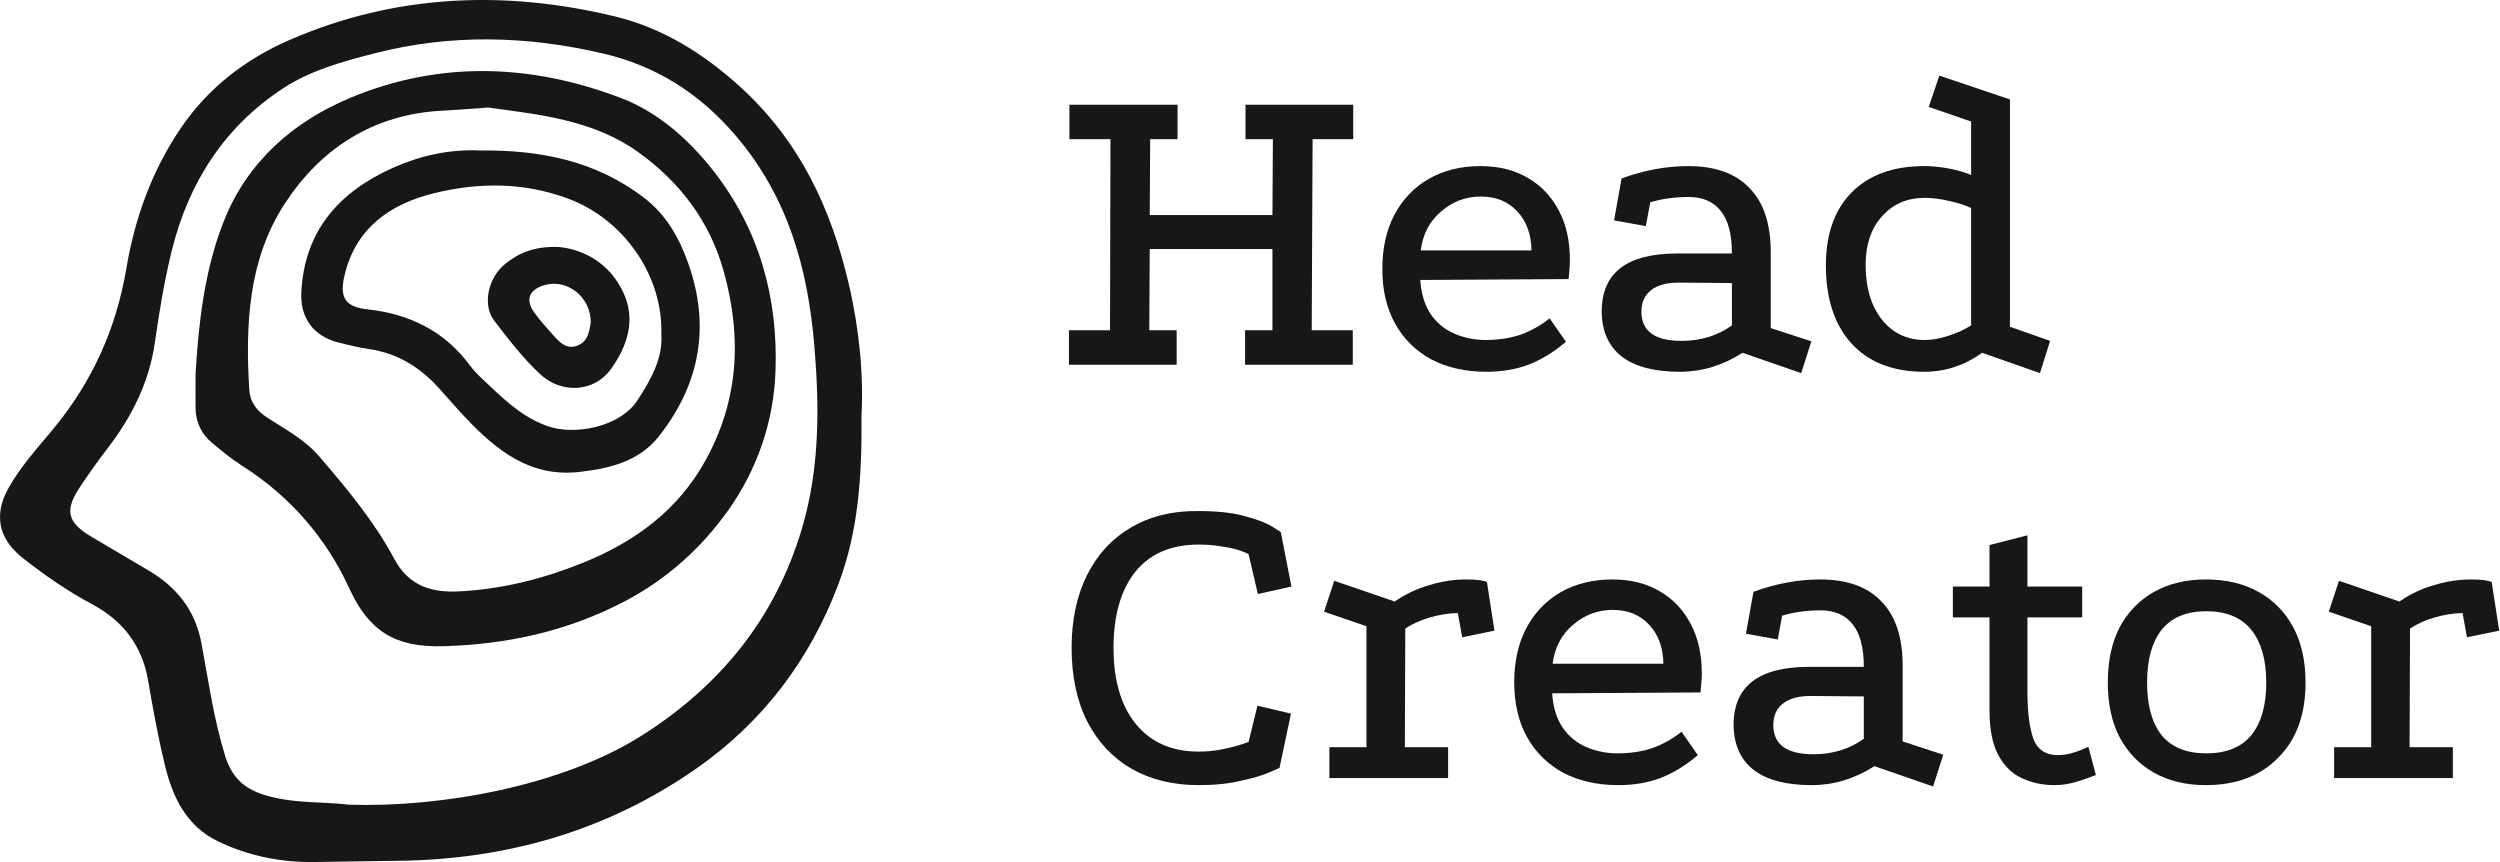
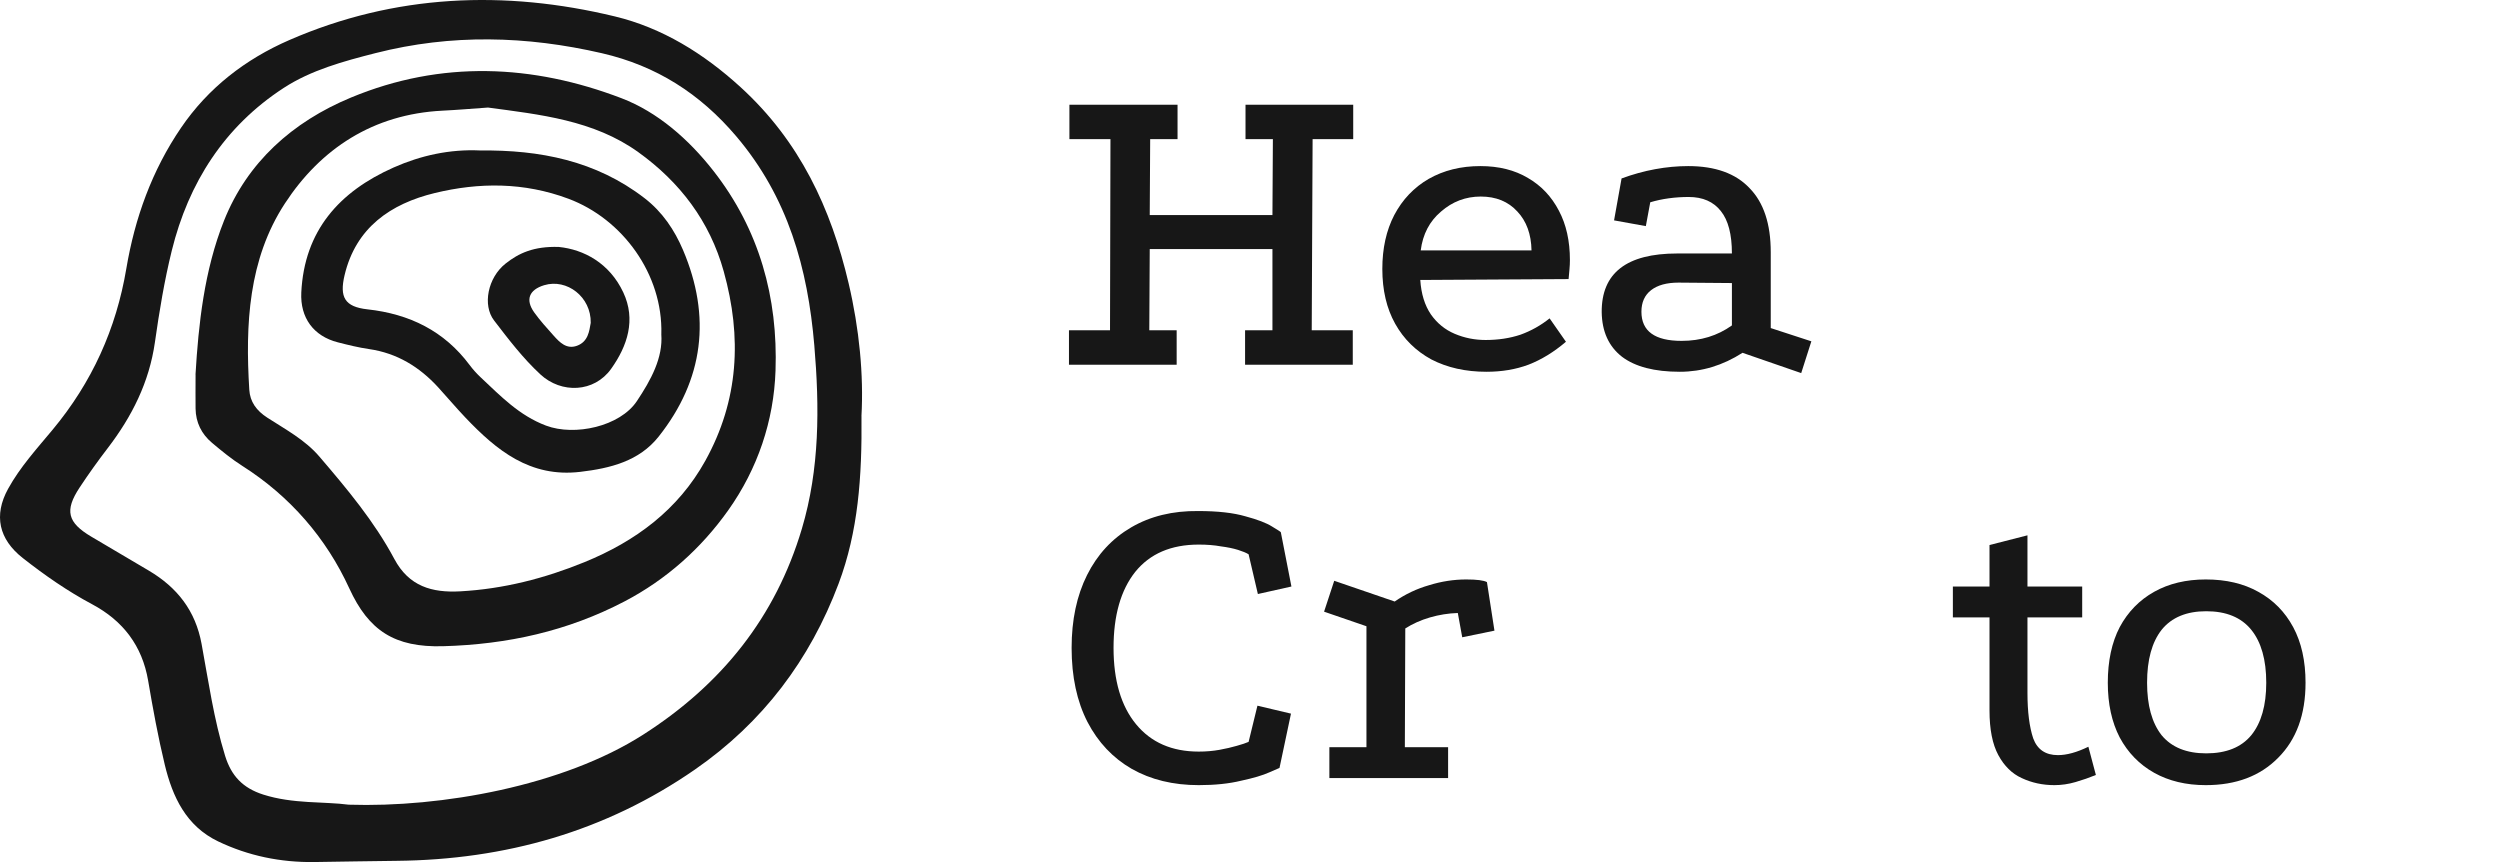
<svg xmlns="http://www.w3.org/2000/svg" width="725" height="250" viewBox="0 0 725 250" fill="none">
  <g clip-path="url(#clip0_1641_435)">
    <path d="M249.832 120.643C250.009 138.342 248.866 154.154 243.199 169.242C234.883 191.368 221.191 209.556 201.504 223.186C175.547 241.155 146.516 249.328 114.997 249.642C107.035 249.721 99.074 249.886 91.112 249.991C81.362 250.122 72.009 248.193 63.268 244.01C53.952 239.548 50.028 231.061 47.788 221.788C45.84 213.729 44.352 205.557 42.961 197.384C41.243 187.299 35.699 180.035 26.746 175.25C19.572 171.425 12.974 166.824 6.616 161.838C-0.336 156.381 -1.895 149.466 2.347 141.756C5.827 135.443 10.69 130.117 15.259 124.616C26.666 110.907 33.698 95.374 36.638 77.876C39.1 63.251 44.059 49.446 52.508 37.048C60.381 25.487 71.15 17.175 83.894 11.622C114.492 -1.703 146.348 -2.969 178.336 4.767C191.992 8.068 203.992 15.446 214.77 25.278C231.969 40.977 240.993 60.457 246.103 82.172C249.203 95.348 250.487 108.82 249.823 120.634L249.832 120.643ZM101.137 233.358C127.936 234.231 163.245 227.935 186.51 213.057C209.306 198.475 224.911 178.961 232.536 153.36C237.725 135.949 237.672 118.102 236.149 100.159C234.254 77.832 228.542 57.217 213.486 39.492C202.965 27.12 190.336 19.078 174.572 15.437C152.698 10.39 130.92 9.797 108.931 15.394C99.561 17.777 90.218 20.336 82.291 25.487C65.057 36.698 54.66 53.044 49.816 72.681C47.664 81.412 46.194 90.336 44.927 99.242C43.28 110.829 38.267 120.8 31.218 129.986C28.375 133.697 25.648 137.503 23.079 141.398C18.678 148.069 19.563 151.535 26.48 155.63C32.042 158.922 37.621 162.196 43.183 165.497C51.41 170.377 56.688 177.109 58.459 186.74C60.461 197.594 62.002 208.56 65.279 219.187C67.059 224.949 70.353 228.52 76.358 230.433C84.993 233.183 93.884 232.406 101.137 233.358Z" fill="#171717" />
    <path d="M56.697 108.62C57.556 94.152 59.203 78.444 64.969 63.984C71.673 47.15 84.736 35.354 101.828 28.273C127.998 17.419 154.495 18.642 180.258 28.491C190.708 32.49 199.724 40.392 206.879 49.534C220.252 66.621 225.628 86.363 224.902 107.502C224.406 122.058 219.739 135.923 211.184 147.981C203.319 159.053 193.232 168.081 181.055 174.438C164.645 183.003 147.242 186.889 128.458 187.404C114.466 187.788 106.938 182.933 101.288 170.613C94.619 156.067 84.142 143.912 70.22 135.076C67.138 133.12 64.287 130.772 61.488 128.423C58.424 125.856 56.777 122.494 56.715 118.486C56.67 115.579 56.715 112.671 56.715 108.637L56.697 108.62ZM141.521 31.189C136.81 31.521 132.55 31.887 128.281 32.097C108.222 33.11 92.998 43.107 82.61 59.016C72.018 75.231 71.132 94.152 72.293 113.012C72.505 116.531 74.374 119.089 77.518 121.123C82.796 124.537 88.464 127.541 92.626 132.413C100.632 141.765 108.559 151.229 114.351 162.091C118.593 170.046 125.27 171.941 133.489 171.487C146.011 170.797 157.967 167.732 169.489 163.026C184.332 156.966 196.651 147.842 204.524 133.653C214.265 116.094 215.195 97.793 209.882 78.706C205.826 64.115 197.129 52.773 185.111 44.129C172.163 34.812 156.497 33.215 141.521 31.189Z" fill="#171717" />
    <path d="M139.219 43.64C156.532 43.439 172.845 46.6 186.944 57.488C192.134 61.496 195.615 66.735 198.059 72.463C206.286 91.759 204.143 110.052 190.992 126.633C185.35 133.74 177.008 135.81 168.258 136.84C153.716 138.551 144.01 130.588 134.994 121.123C132.267 118.259 129.725 115.229 127.059 112.313C121.648 106.411 115.165 102.412 107.035 101.233C103.98 100.788 100.969 100.045 97.976 99.277C90.9 97.47 87.021 92.135 87.375 84.818C88.252 66.936 98.348 55.576 114.191 48.556C122.064 45.072 130.433 43.23 139.219 43.631V43.64ZM191.789 96.893C192.267 79.544 180.55 63.495 164.831 57.628C151.945 52.817 138.962 52.86 126.085 55.978C113.314 59.077 103.21 65.993 99.933 79.78C98.418 86.154 99.933 88.974 106.557 89.707C118.788 91.052 128.813 95.977 136.181 105.843C137.138 107.127 138.236 108.34 139.405 109.44C145.152 114.828 150.555 120.495 158.348 123.428C166.682 126.563 179.806 123.664 184.695 116.321C188.751 110.235 192.302 103.774 191.78 96.902L191.789 96.893Z" fill="#171717" />
    <path d="M162.059 71.616C169.267 72.341 176.751 76.27 180.754 84.8C184.473 92.728 181.967 100.316 177.22 106.97C172.332 113.824 162.82 114.252 156.674 108.541C151.608 103.835 147.446 98.369 143.275 92.929C139.865 88.485 141.477 80.522 146.578 76.471C150.422 73.406 154.823 71.38 162.059 71.616ZM171.313 93.628C171.455 86.127 164.414 80.714 157.816 82.705C153.433 84.032 152.29 86.922 154.921 90.598C156.612 92.964 158.587 95.138 160.535 97.312C162.315 99.303 164.308 101.364 167.319 100.273C170.587 99.085 170.888 95.985 171.313 93.628Z" fill="#171717" />
  </g>
-   <path d="M695.837 174.442C698.909 172.308 702.237 170.73 705.821 169.706C709.405 168.596 712.989 168.042 716.573 168.042C719.645 168.042 721.65 168.298 722.589 168.81L724.765 182.89L715.421 184.81L714.141 177.77C711.41 177.855 708.722 178.282 706.077 179.05C703.432 179.818 701.042 180.884 698.909 182.25L698.781 216.682H711.325V225.642H676.893V216.682H687.645V181.61L675.357 177.386L678.301 168.426L695.837 174.442Z" fill="#171717" />
  <path d="M639.678 168.042C645.566 168.042 650.644 169.236 654.91 171.626C659.262 174.015 662.633 177.428 665.022 181.866C667.412 186.303 668.606 191.679 668.606 197.994C668.606 207.21 665.961 214.463 660.67 219.754C655.465 225.044 648.468 227.69 639.678 227.69C633.961 227.69 628.969 226.495 624.702 224.106C620.436 221.716 617.108 218.303 614.718 213.866C612.414 209.428 611.262 204.138 611.262 197.994C611.262 191.679 612.414 186.303 614.718 181.866C617.108 177.428 620.436 174.015 624.702 171.626C628.969 169.236 633.961 168.042 639.678 168.042ZM639.806 177.258C634.089 177.258 629.78 179.05 626.878 182.634C624.062 186.218 622.654 191.338 622.654 197.994C622.654 204.564 624.062 209.642 626.878 213.226C629.78 216.724 634.089 218.474 639.806 218.474C645.609 218.474 649.961 216.724 652.862 213.226C655.764 209.642 657.214 204.564 657.214 197.994C657.214 191.338 655.764 186.218 652.862 182.634C649.961 179.05 645.609 177.258 639.806 177.258Z" fill="#171717" />
  <path d="M595.773 227.69C592.36 227.69 589.202 227.007 586.301 225.642C583.485 224.362 581.224 222.143 579.517 218.986C577.81 215.828 576.957 211.519 576.957 206.058V179.05H566.333V170.09H576.957V158.058L587.965 155.242V170.09H603.837V179.05H587.965V200.938C587.965 206.399 588.52 210.794 589.629 214.122C590.824 217.364 593.213 218.986 596.797 218.986C599.357 218.986 602.301 218.175 605.629 216.554L607.805 224.746C605.928 225.514 603.965 226.196 601.917 226.794C599.869 227.391 597.821 227.69 595.773 227.69Z" fill="#171717" />
-   <path d="M543.576 222.186C537.859 225.855 531.8 227.69 525.4 227.69C518.061 227.69 512.472 226.239 508.632 223.338C504.792 220.351 502.829 216.042 502.744 210.41C502.659 199.06 509.955 193.386 524.632 193.386H540.504C540.504 187.839 539.437 183.743 537.304 181.097C535.171 178.367 532.056 177.002 527.96 177.002C525.997 177.002 524.077 177.13 522.2 177.386C520.323 177.642 518.531 178.026 516.824 178.538L515.544 185.45L506.328 183.786L508.504 171.626C511.747 170.431 514.989 169.535 518.232 168.938C521.475 168.34 524.675 168.042 527.832 168.042C535.683 168.042 541.613 170.175 545.624 174.442C549.72 178.623 551.768 184.81 551.768 193.002V215.018L563.544 218.858L560.6 228.074L543.576 222.186ZM525.016 201.834C521.603 201.834 518.957 202.559 517.08 204.01C515.203 205.46 514.264 207.551 514.264 210.282C514.264 215.914 518.147 218.73 525.912 218.73C531.459 218.73 536.323 217.236 540.504 214.25V201.962L525.016 201.834Z" fill="#171717" />
-   <path d="M492.373 218.986C488.874 221.972 485.248 224.191 481.493 225.642C477.824 227.007 473.77 227.69 469.333 227.69C463.274 227.69 457.941 226.495 453.333 224.106C448.81 221.631 445.312 218.175 442.837 213.738C440.362 209.3 439.125 204.01 439.125 197.866C439.125 191.892 440.277 186.687 442.581 182.25C444.97 177.727 448.298 174.228 452.565 171.754C456.917 169.279 461.909 168.042 467.541 168.042C472.917 168.042 477.525 169.194 481.365 171.498C485.205 173.716 488.192 176.874 490.325 180.97C492.458 184.98 493.525 189.759 493.525 195.306C493.525 196.159 493.482 197.055 493.397 197.994C493.312 198.932 493.226 199.871 493.141 200.81L450.133 201.066C450.389 205.076 451.413 208.404 453.205 211.05C454.997 213.61 457.301 215.487 460.117 216.682C462.933 217.876 465.92 218.474 469.077 218.474C472.746 218.474 476.117 217.962 479.189 216.938C482.261 215.828 485.077 214.25 487.637 212.202L492.373 218.986ZM482.389 192.49C482.304 187.796 480.938 184.042 478.293 181.226C475.648 178.324 472.106 176.874 467.669 176.874C463.317 176.874 459.477 178.324 456.149 181.226C452.821 184.042 450.858 187.796 450.261 192.49H482.389Z" fill="#171717" />
  <path d="M404.462 174.442C407.534 172.308 410.862 170.73 414.446 169.706C418.03 168.596 421.614 168.042 425.198 168.042C428.27 168.042 430.276 168.298 431.214 168.81L433.39 182.89L424.046 184.81L422.766 177.77C420.036 177.855 417.348 178.282 414.702 179.05C412.057 179.818 409.668 180.884 407.534 182.25L407.406 216.682H419.95V225.642H385.518V216.682H396.27V181.61L383.982 177.386L386.926 168.426L404.462 174.442Z" fill="#171717" />
  <path d="M362.096 160.746C361.413 160.319 360.389 159.892 359.024 159.466C357.659 159.039 355.995 158.698 354.032 158.442C352.155 158.1 350.021 157.93 347.632 157.93C339.611 157.93 333.467 160.575 329.2 165.866C325.019 171.156 322.928 178.495 322.928 187.882C322.928 197.354 325.104 204.735 329.456 210.026C333.808 215.316 339.867 217.962 347.632 217.962C349.765 217.962 351.771 217.791 353.648 217.45C355.525 217.108 357.189 216.724 358.64 216.298C360.176 215.871 361.328 215.487 362.096 215.146L364.656 204.65L374.384 206.954L371.056 222.698C371.056 222.698 370.075 223.124 368.112 223.978C366.235 224.831 363.504 225.642 359.92 226.41C356.421 227.263 352.325 227.69 347.632 227.69C340.208 227.69 333.723 226.111 328.176 222.954C322.715 219.796 318.448 215.274 315.376 209.386C312.304 203.412 310.768 196.244 310.768 187.882C310.768 179.775 312.261 172.735 315.248 166.762C318.235 160.788 322.501 156.18 328.048 152.938C333.595 149.695 340.08 148.116 347.504 148.202C353.136 148.202 357.701 148.714 361.2 149.738C364.699 150.676 367.259 151.658 368.88 152.682C370.587 153.706 371.44 154.26 371.44 154.346L374.512 170.09L364.784 172.266L362.096 160.746Z" fill="#171717" />
-   <path d="M591.589 108.198L574.821 102.31C569.701 105.98 564.111 107.814 558.053 107.814C549.007 107.814 541.967 105.084 536.933 99.622C531.983 94.161 529.509 86.609 529.509 76.966C529.509 67.921 531.983 60.881 536.933 55.846C541.967 50.726 549.007 48.166 558.053 48.166C560.186 48.166 562.447 48.38 564.837 48.806C567.226 49.233 569.487 49.873 571.621 50.726V35.238L559.333 31.014L562.405 21.926L582.885 28.838V94.758L594.533 98.854L591.589 108.198ZM558.181 98.598C560.229 98.598 562.447 98.214 564.837 97.446C567.311 96.678 569.573 95.654 571.621 94.374V60.326C569.829 59.473 567.695 58.79 565.221 58.278C562.746 57.681 560.399 57.382 558.181 57.382C553.061 57.382 548.922 59.174 545.765 62.758C542.607 66.257 541.029 70.95 541.029 76.838C541.029 83.409 542.607 88.7 545.765 92.71C548.922 96.636 553.061 98.598 558.181 98.598Z" fill="#171717" />
  <path d="M505.326 102.31C499.609 105.98 493.55 107.814 487.15 107.814C479.811 107.814 474.222 106.364 470.382 103.462C466.542 100.476 464.579 96.166 464.494 90.534C464.409 79.185 471.705 73.51 486.382 73.51H502.254C502.254 67.964 501.187 63.868 499.054 61.222C496.921 58.492 493.806 57.126 489.71 57.126C487.747 57.126 485.827 57.254 483.95 57.51C482.073 57.766 480.281 58.15 478.574 58.662L477.294 65.574L468.078 63.91L470.254 51.75C473.497 50.556 476.739 49.66 479.982 49.062C483.225 48.465 486.425 48.166 489.582 48.166C497.433 48.166 503.363 50.3 507.374 54.566C511.47 58.748 513.518 64.934 513.518 73.126V95.142L525.294 98.982L522.35 108.198L505.326 102.31ZM486.766 81.958C483.353 81.958 480.707 82.684 478.83 84.134C476.953 85.585 476.014 87.676 476.014 90.406C476.014 96.038 479.897 98.854 487.662 98.854C493.209 98.854 498.073 97.361 502.254 94.374V82.086L486.766 81.958Z" fill="#171717" />
  <path d="M454.123 99.11C450.624 102.097 446.998 104.316 443.243 105.766C439.574 107.132 435.52 107.814 431.083 107.814C425.024 107.814 419.691 106.62 415.083 104.23C410.56 101.756 407.062 98.3 404.587 93.862C402.112 89.425 400.875 84.134 400.875 77.99C400.875 72.017 402.027 66.812 404.331 62.374C406.72 57.852 410.048 54.353 414.315 51.878C418.667 49.404 423.659 48.166 429.291 48.166C434.667 48.166 439.275 49.318 443.115 51.622C446.955 53.841 449.942 56.998 452.075 61.094C454.208 65.105 455.275 69.884 455.275 75.43C455.275 76.284 455.232 77.18 455.147 78.118C455.062 79.057 454.976 79.996 454.891 80.934L411.883 81.19C412.139 85.201 413.163 88.529 414.955 91.174C416.747 93.734 419.051 95.612 421.867 96.806C424.683 98.001 427.67 98.598 430.827 98.598C434.496 98.598 437.867 98.086 440.939 97.062C444.011 95.953 446.827 94.374 449.387 92.326L454.123 99.11ZM444.139 72.614C444.054 67.921 442.688 64.166 440.043 61.35C437.398 58.449 433.856 56.998 429.419 56.998C425.067 56.998 421.227 58.449 417.899 61.35C414.571 64.166 412.608 67.921 412.011 72.614H444.139Z" fill="#171717" />
  <path d="M310.128 30.374H341.488V40.358H333.552L333.424 62.374H369.008L369.136 40.358H361.2V30.374H392.432V40.358H380.656L380.4 95.782H392.304V105.766H361.072V95.782H369.008V72.23H333.424L333.296 95.782H341.232V105.766H310V95.782H321.904L322.032 40.358H310.128V30.374Z" fill="#171717" />
  <defs>
    <clipPath id="clip0_1641_435">
      <rect width="250" height="250" fill="white" />
    </clipPath>
  </defs>
</svg>